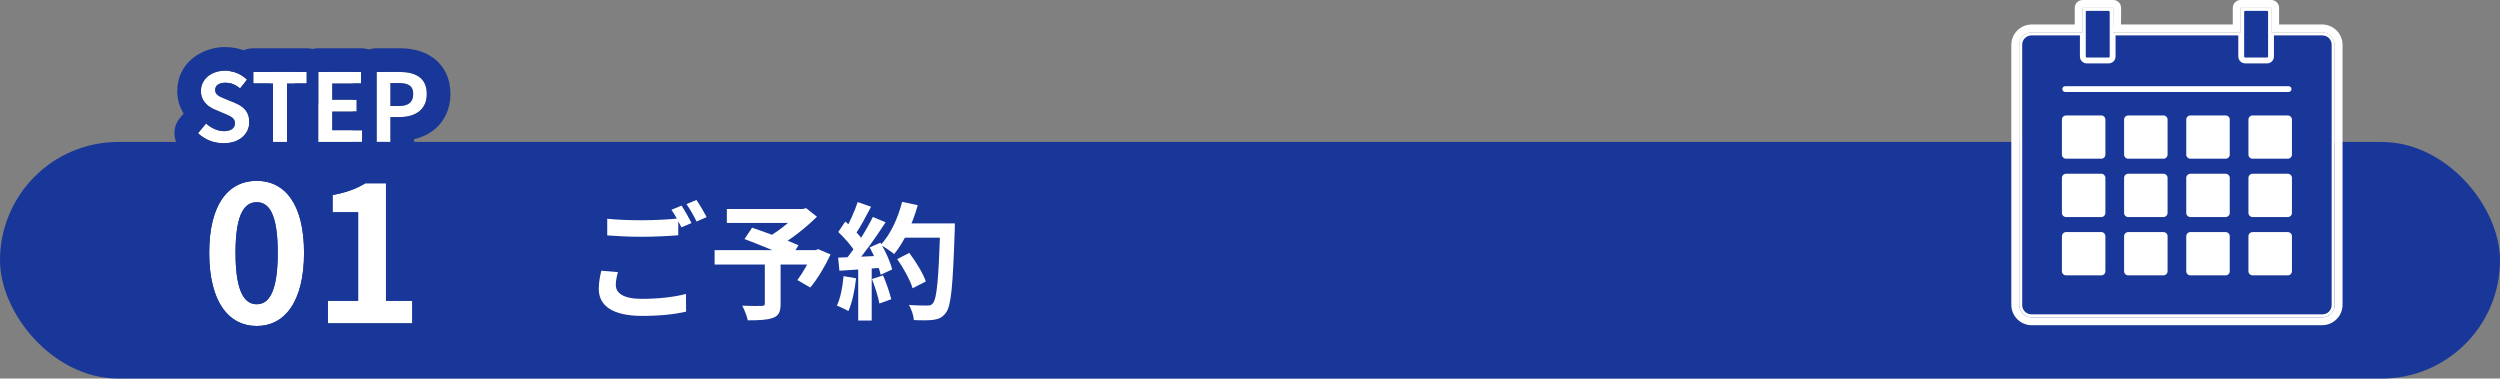
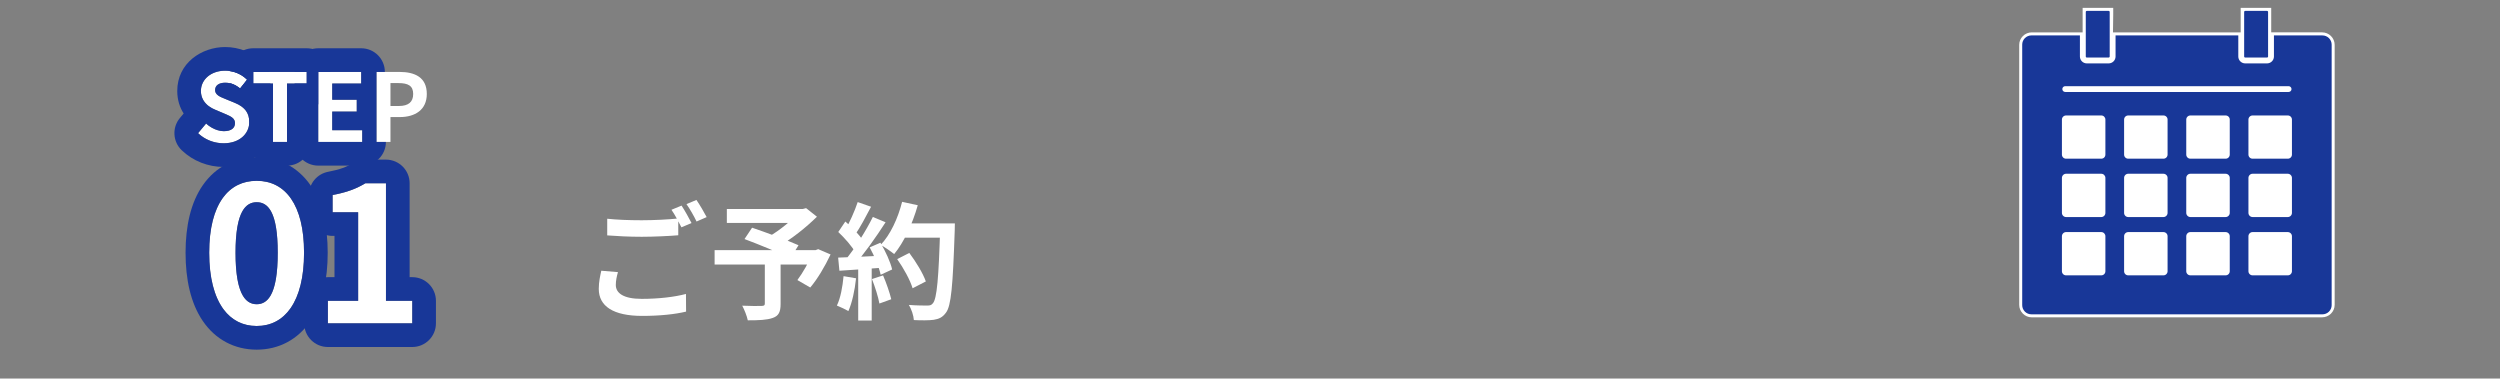
<svg xmlns="http://www.w3.org/2000/svg" width="317" height="48" viewBox="0 0 317 48" fill="none">
  <rect x="0" y="0" width="317" height="48" fill="#808080" stroke="none" />
-   <rect y="18" width="317" height="30" rx="15" fill="#183798" />
  <path d="M113.764 32.856L115.3 32.072C116.132 33.176 117.044 34.664 117.396 35.688L115.716 36.552C115.428 35.56 114.58 34.008 113.764 32.856ZM114.292 28.328H120.036V30.136H114.292V28.328ZM119.22 28.328H121.076C121.076 28.328 121.076 28.968 121.06 29.208C120.82 36.264 120.612 38.808 119.94 39.656C119.492 40.264 119.06 40.44 118.388 40.552C117.796 40.632 116.82 40.632 115.876 40.584C115.844 40.04 115.588 39.208 115.236 38.664C116.244 38.744 117.172 38.744 117.588 38.744C117.908 38.744 118.1 38.696 118.276 38.472C118.804 37.928 119.028 35.224 119.22 28.712V28.328ZM114.388 25.592L116.372 26.024C115.7 28.408 114.596 30.76 113.38 32.216C112.996 31.896 112.148 31.32 111.668 31.048C112.884 29.784 113.86 27.688 114.388 25.592ZM108.756 25.624L110.452 26.216C109.796 27.464 109.044 28.888 108.42 29.768L107.124 29.24C107.7 28.28 108.388 26.744 108.756 25.624ZM110.676 27.512L112.292 28.184C111.108 30.024 109.54 32.248 108.308 33.608L107.14 33.016C108.372 31.576 109.828 29.224 110.676 27.512ZM106.292 29.416L107.188 28.088C108.052 28.824 109.044 29.848 109.46 30.552L108.484 32.056C108.084 31.288 107.108 30.184 106.292 29.416ZM110.276 31.368L111.636 30.776C112.276 31.848 112.916 33.24 113.124 34.168L111.668 34.84C111.476 33.928 110.884 32.472 110.276 31.368ZM106.276 32.664C107.764 32.616 109.972 32.52 112.116 32.408V33.928C110.1 34.088 108.02 34.232 106.436 34.328L106.276 32.664ZM110.564 35.384L111.972 34.92C112.388 35.88 112.82 37.128 113.012 37.944L111.508 38.488C111.364 37.656 110.948 36.36 110.564 35.384ZM106.964 35.016L108.548 35.288C108.388 36.824 108.036 38.424 107.572 39.448C107.236 39.24 106.516 38.904 106.116 38.744C106.58 37.8 106.836 36.376 106.964 35.016ZM108.82 33.512H110.532V40.648H108.82V33.512Z" fill="white" />
  <path d="M96.98 33.176H98.98V38.552C98.98 39.544 98.74 40.056 97.988 40.312C97.236 40.584 96.196 40.616 94.82 40.616C94.708 40.072 94.388 39.272 94.116 38.76C95.06 38.808 96.26 38.808 96.58 38.792C96.884 38.776 96.98 38.728 96.98 38.488V33.176ZM92.164 26.504H101.988V28.264H92.164V26.504ZM101.268 26.504H101.78L102.212 26.392L103.588 27.48C102.228 28.824 100.34 30.344 98.628 31.288C98.372 30.904 97.796 30.312 97.476 30.008C98.868 29.224 100.548 27.832 101.268 26.92V26.504ZM90.612 31.72H103.684V33.544H90.612V31.72ZM94.404 30.312L95.364 28.872C97.108 29.464 99.86 30.472 101.252 31.096L100.228 32.744C98.932 32.104 96.244 31 94.404 30.312ZM103.044 31.72H103.412L103.748 31.592L105.316 32.264C104.612 33.768 103.652 35.384 102.74 36.456L101.108 35.512C101.78 34.616 102.596 33.208 103.044 32.04V31.72Z" fill="white" />
  <path d="M76.996 27.736C78.18 27.864 79.684 27.928 81.364 27.928C82.932 27.928 84.772 27.832 86.004 27.704V29.832C84.884 29.928 82.9 30.024 81.38 30.024C79.7 30.024 78.308 29.944 76.996 29.848V27.736ZM78.356 34.504C78.196 35.08 78.084 35.592 78.084 36.136C78.084 37.16 79.044 37.896 81.364 37.896C83.524 37.896 85.556 37.656 86.98 37.272L86.996 39.512C85.604 39.848 83.684 40.056 81.428 40.056C77.764 40.056 75.924 38.824 75.924 36.632C75.924 35.704 76.116 34.92 76.244 34.328L78.356 34.504ZM86.42 26.072C86.82 26.664 87.38 27.688 87.684 28.28L86.404 28.824C86.068 28.168 85.572 27.208 85.14 26.6L86.42 26.072ZM88.308 25.352C88.724 25.96 89.316 26.968 89.604 27.528L88.324 28.088C88.004 27.416 87.476 26.488 87.044 25.88L88.308 25.352Z" fill="white" />
  <path d="M41.573 41V38.144H45.413V26.912H42.173V24.728C43.973 24.392 45.173 23.936 46.325 23.24H48.941V38.144H52.277V41H41.573Z" fill="white" />
  <path d="M32.553 41.336C28.929 41.336 26.529 38.192 26.529 32.048C26.529 25.928 28.929 22.928 32.553 22.928C36.153 22.928 38.553 25.928 38.553 32.048C38.553 38.192 36.153 41.336 32.553 41.336ZM32.553 38.576C34.089 38.576 35.217 37.04 35.217 32.048C35.217 27.08 34.089 25.64 32.553 25.64C31.017 25.64 29.865 27.08 29.865 32.048C29.865 37.04 31.017 38.576 32.553 38.576Z" fill="white" />
  <path d="M47.735 18V9.12H50.651C52.607 9.12 54.119 9.804 54.119 11.916C54.119 13.944 52.607 14.844 50.699 14.844H49.511V18H47.735ZM49.511 13.44H50.579C51.803 13.44 52.391 12.924 52.391 11.916C52.391 10.872 51.743 10.536 50.519 10.536H49.511V13.44Z" fill="white" />
  <path d="M40.352 18V9.12H45.8V10.596H42.128V12.648H45.236V14.148H42.128V16.512H45.932V18H40.352Z" fill="white" />
  <path d="M34.616 18V10.596H32.108V9.12H38.9V10.596H36.392V18H34.616Z" fill="white" />
  <path d="M28.356 18.168C27.156 18.168 25.98 17.712 25.116 16.884L26.136 15.66C26.76 16.248 27.612 16.632 28.392 16.632C29.316 16.632 29.796 16.236 29.796 15.624C29.796 14.964 29.256 14.748 28.464 14.412L27.276 13.908C26.388 13.548 25.476 12.816 25.476 11.532C25.476 10.08 26.76 8.964 28.548 8.964C29.58 8.964 30.612 9.372 31.332 10.104L30.444 11.22C29.868 10.752 29.28 10.488 28.548 10.488C27.768 10.488 27.276 10.836 27.276 11.412C27.276 12.048 27.912 12.288 28.668 12.588L29.832 13.068C30.9 13.512 31.608 14.208 31.608 15.48C31.608 16.932 30.396 18.168 28.356 18.168Z" fill="white" />
  <path fill-rule="evenodd" clip-rule="evenodd" d="M41.573 38.144V41H52.277V38.144H48.941V23.24H46.325C46.198 23.317 46.07 23.391 45.941 23.462C45.644 23.626 45.339 23.775 45.018 23.912C44.217 24.253 43.316 24.515 42.173 24.728V26.912H45.413V38.144H41.573ZM42.413 29.912H42.173C40.516 29.912 39.173 28.569 39.173 26.912V24.728C39.173 23.283 40.203 22.044 41.623 21.779C43.134 21.497 43.982 21.151 44.774 20.672C45.242 20.39 45.778 20.24 46.325 20.24H48.941C50.598 20.24 51.941 21.583 51.941 23.24V35.144H52.277C53.934 35.144 55.277 36.487 55.277 38.144V41C55.277 42.657 53.934 44 52.277 44H41.573C39.916 44 38.573 42.657 38.573 41V38.144C38.573 36.487 39.916 35.144 41.573 35.144H42.413V29.912Z" fill="#183798" />
  <path fill-rule="evenodd" clip-rule="evenodd" d="M28.328 39.202C29.372 40.62 30.823 41.336 32.553 41.336C34.319 41.336 35.795 40.58 36.842 39.085C37.93 37.531 38.553 35.179 38.553 32.048C38.553 28.995 37.956 26.719 36.911 25.204C35.861 23.682 34.358 22.928 32.553 22.928C30.779 22.928 29.297 23.648 28.248 25.101C27.154 26.615 26.529 28.925 26.529 32.048C26.529 35.259 27.185 37.651 28.328 39.202ZM34.327 37.444C33.865 38.259 33.251 38.576 32.553 38.576C31.872 38.576 31.266 38.274 30.803 37.501C30.222 36.533 29.865 34.825 29.865 32.048C29.865 29.377 30.198 27.726 30.745 26.77C31.215 25.948 31.843 25.64 32.553 25.64C33.277 25.64 33.911 25.96 34.378 26.819C34.902 27.782 35.217 29.422 35.217 32.048C35.217 34.772 34.882 36.467 34.327 37.444ZM25.699 40.679C24.183 38.443 23.529 35.448 23.529 32.048C23.529 28.661 24.183 25.69 25.719 23.481C27.352 21.131 29.794 19.928 32.553 19.928C35.308 19.928 37.742 21.137 39.369 23.484C40.899 25.692 41.553 28.66 41.553 32.048C41.553 35.448 40.899 38.441 39.389 40.676C37.788 43.046 35.361 44.336 32.553 44.336C29.741 44.336 27.307 43.052 25.699 40.679Z" fill="#183798" />
-   <path fill-rule="evenodd" clip-rule="evenodd" d="M47.735 21C46.078 21 44.735 19.657 44.735 18H45.932V16.512H44.735V14.148H45.236V12.648H44.735V10.596H45.8V9.12H44.735C44.735 7.463 46.078 6.12 47.735 6.12H50.651C51.887 6.12 53.481 6.319 54.837 7.267C56.388 8.351 57.119 10.044 57.119 11.916C57.119 13.762 56.384 15.408 54.964 16.51C54.206 17.098 53.358 17.452 52.511 17.646V18C52.511 19.657 51.168 21 49.511 21H47.735ZM47.735 18H49.511V14.844H50.699C50.711 14.844 50.723 14.844 50.735 14.844C52.626 14.833 54.119 13.931 54.119 11.916C54.119 9.834 52.65 9.14 50.735 9.12C50.707 9.12 50.679 9.12 50.651 9.12H47.735V18ZM49.511 13.44H50.579C50.62 13.44 50.66 13.439 50.699 13.438C50.711 13.438 50.723 13.438 50.735 13.437C51.853 13.394 52.391 12.88 52.391 11.916C52.391 10.935 51.819 10.579 50.735 10.54C50.707 10.539 50.679 10.538 50.651 10.537C50.627 10.537 50.603 10.537 50.579 10.536C50.559 10.536 50.539 10.536 50.519 10.536H49.511V13.44Z" fill="#183798" />
  <path fill-rule="evenodd" clip-rule="evenodd" d="M40.352 21C38.695 21 37.352 19.657 37.352 18V10.596H38.9V9.12H37.352C37.352 7.463 38.695 6.12 40.352 6.12H45.8C47.457 6.12 48.8 7.463 48.8 9.12H47.735V18H48.932C48.932 19.657 47.589 21 45.932 21H40.352ZM45.932 16.512H42.128V14.148H45.236V12.648H42.128V10.596H45.8V9.12H40.352V18H45.932V16.512Z" fill="#183798" />
  <path fill-rule="evenodd" clip-rule="evenodd" d="M34.616 21C32.959 21 31.616 19.657 31.616 18V13.556C30.194 13.321 29.108 12.085 29.108 10.596V10.544C29.179 10.558 29.249 10.576 29.317 10.596C29.719 10.714 30.084 10.927 30.444 11.22L31.332 10.104C30.872 9.637 30.285 9.301 29.652 9.12C29.475 9.069 29.294 9.03 29.111 9.004C29.171 7.401 30.49 6.12 32.108 6.12H38.9C40.557 6.12 41.9 7.463 41.9 9.12H40.352V13.222C40.059 13.384 39.736 13.499 39.392 13.556V18C39.392 19.657 38.049 21 36.392 21H34.616ZM36.392 10.596H38.9V9.12H32.108V10.596H34.616V18H36.392V10.596Z" fill="#183798" />
  <path fill-rule="evenodd" clip-rule="evenodd" d="M23.04 19.05C21.902 17.959 21.802 16.174 22.811 14.963L23.289 14.39C22.804 13.637 22.476 12.695 22.476 11.532C22.476 7.972 25.594 5.964 28.548 5.964C30.334 5.964 32.152 6.66 33.471 8C33.792 8.327 34.024 8.711 34.166 9.12H32.108V10.596H34.291C34.21 11.085 34.007 11.56 33.679 11.972L33.524 12.167C34.263 13.129 34.608 14.272 34.608 15.48C34.608 18.941 31.677 21.168 28.356 21.168C26.411 21.168 24.483 20.433 23.04 19.05ZM30.306 11.113C30.326 11.127 30.346 11.143 30.366 11.158C30.392 11.178 30.418 11.199 30.444 11.22L31.332 10.104C31.126 9.895 30.895 9.712 30.645 9.558C30.022 9.172 29.285 8.964 28.548 8.964C28.499 8.964 28.451 8.965 28.403 8.966C26.74 9.023 25.545 10.058 25.479 11.412C25.477 11.452 25.476 11.492 25.476 11.532C25.476 11.98 25.587 12.361 25.769 12.682C26.11 13.282 26.698 13.674 27.276 13.908L28.464 14.412C28.479 14.418 28.494 14.425 28.509 14.431C28.748 14.532 28.962 14.623 29.145 14.72C29.146 14.721 29.148 14.722 29.149 14.723C29.505 14.912 29.738 15.125 29.786 15.48C29.793 15.526 29.796 15.573 29.796 15.624C29.796 16.236 29.316 16.632 28.392 16.632C28.38 16.632 28.368 16.632 28.356 16.632C28.1 16.628 27.836 16.583 27.576 16.504C27.34 16.432 27.107 16.331 26.884 16.207C26.745 16.13 26.61 16.043 26.481 15.948C26.473 15.942 26.465 15.936 26.456 15.929C26.447 15.922 26.437 15.915 26.427 15.908C26.355 15.852 26.285 15.795 26.217 15.735C26.19 15.71 26.163 15.685 26.136 15.66L25.116 16.884C25.265 17.027 25.425 17.16 25.592 17.281C26.283 17.78 27.11 18.081 27.964 18.152C28.094 18.163 28.225 18.168 28.356 18.168C28.368 18.168 28.38 18.168 28.392 18.168C30.343 18.154 31.527 17.004 31.604 15.624C31.606 15.576 31.608 15.528 31.608 15.48C31.608 14.924 31.472 14.478 31.231 14.115C30.92 13.648 30.433 13.318 29.832 13.068L28.668 12.588C28.654 12.582 28.639 12.577 28.625 12.571C28.599 12.561 28.573 12.551 28.548 12.54C28.337 12.457 28.138 12.376 27.963 12.287C27.955 12.283 27.946 12.279 27.938 12.274C27.583 12.091 27.331 11.874 27.284 11.532C27.279 11.494 27.276 11.454 27.276 11.412C27.276 10.836 27.768 10.488 28.548 10.488C28.87 10.488 29.164 10.539 29.442 10.636C29.451 10.639 29.46 10.643 29.469 10.646C29.741 10.744 29.997 10.887 30.248 11.069C30.267 11.083 30.287 11.098 30.306 11.113Z" fill="#183798" />
  <path fill-rule="evenodd" clip-rule="evenodd" d="M257.627 40.238C257.202 40.238 256.803 40.072 256.502 39.773C256.201 39.474 256.035 39.077 256.035 38.653V5.69C256.035 5.266 256.201 4.869 256.502 4.57C256.803 4.271 257.205 4.105 257.627 4.105H264.078V1H267.957V1.844C267.951 2.369 267.942 3.21 267.927 4.105L284.118 4.105V1H287.991V4.102H294.442C294.862 4.102 295.273 4.271 295.567 4.567C295.868 4.866 296.035 5.263 296.035 5.687V38.65C296.035 39.074 295.868 39.471 295.567 39.77C295.273 40.066 294.862 40.235 294.442 40.235H257.627V40.238Z" fill="white" />
-   <path fill-rule="evenodd" clip-rule="evenodd" d="M257.705 41.235C257.679 41.237 257.653 41.238 257.627 41.238C256.936 41.238 256.284 40.967 255.797 40.482C255.309 39.997 255.035 39.346 255.035 38.653V5.69C255.035 4.997 255.309 4.346 255.797 3.861C256.284 3.376 256.94 3.105 257.627 3.105L263.078 3.105V1C263.078 0.448 263.526 0 264.078 0L267.957 0C268.509 0 268.957 0.448 268.957 1V1.856C268.956 1.907 268.956 1.962 268.955 2.02C268.952 2.317 268.948 2.69 268.942 3.105L283.118 3.105V1C283.118 0.448 283.566 0 284.118 0L287.991 0C288.543 0 288.991 0.448 288.991 1V3.102H294.442C295.123 3.102 295.789 3.373 296.274 3.86C296.76 4.344 297.035 4.995 297.035 5.687V38.65C297.035 39.342 296.761 39.992 296.274 40.477C295.79 40.964 295.123 41.235 294.442 41.235H257.705ZM287.991 4.102V1H284.118V4.105L267.927 4.105C267.933 3.758 267.938 3.42 267.942 3.105C267.947 2.686 267.952 2.309 267.955 2.009C267.955 2.006 267.955 2.003 267.955 2C267.956 1.945 267.956 1.893 267.957 1.844V1L264.078 1V4.105H257.627C257.205 4.105 256.803 4.271 256.502 4.57C256.201 4.869 256.035 5.266 256.035 5.69V38.653C256.035 39.077 256.201 39.474 256.502 39.773C256.557 39.828 256.615 39.878 256.677 39.924C256.924 40.108 257.218 40.216 257.529 40.235C257.562 40.237 257.594 40.238 257.627 40.238V40.235H294.442C294.862 40.235 295.273 40.066 295.567 39.77C295.868 39.471 296.035 39.074 296.035 38.65V5.687C296.035 5.263 295.868 4.866 295.567 4.567C295.273 4.271 294.862 4.102 294.442 4.102H287.991Z" fill="white" />
  <path fill-rule="evenodd" clip-rule="evenodd" d="M263.733 4.489H257.588C257.278 4.489 256.979 4.614 256.759 4.831C256.538 5.051 256.416 5.347 256.416 5.656V38.691C256.416 38.999 256.538 39.296 256.759 39.516C256.979 39.736 257.278 39.857 257.588 39.857H294.481C294.791 39.857 295.09 39.736 295.311 39.516C295.531 39.296 295.654 38.999 295.654 38.691V5.659C295.654 5.35 295.528 5.054 295.311 4.834C295.09 4.614 294.791 4.492 294.481 4.492H288.336V7.164C288.336 7.648 287.942 8.04 287.456 8.04H284.696C284.21 8.04 283.816 7.648 283.816 7.164V4.492L268.253 4.492V7.164C268.253 7.648 267.859 8.04 267.373 8.04H264.613C264.127 8.04 263.733 7.648 263.733 7.164V4.492V4.489ZM282.733 29.95C282.733 29.811 282.68 29.68 282.578 29.582C282.48 29.484 282.346 29.428 282.208 29.428H277.742C277.602 29.428 277.471 29.481 277.373 29.582C277.274 29.68 277.217 29.814 277.217 29.95V34.395C277.217 34.534 277.274 34.665 277.373 34.763C277.471 34.861 277.605 34.914 277.742 34.914H282.208C282.349 34.914 282.48 34.861 282.578 34.763C282.677 34.665 282.733 34.531 282.733 34.395V29.95ZM274.849 29.95C274.849 29.811 274.795 29.68 274.694 29.582C274.595 29.484 274.461 29.428 274.324 29.428H269.858C269.718 29.428 269.586 29.481 269.488 29.582C269.389 29.68 269.336 29.814 269.336 29.95V34.395C269.336 34.534 269.389 34.665 269.488 34.763C269.586 34.861 269.721 34.914 269.858 34.914H274.324C274.464 34.914 274.595 34.861 274.694 34.763C274.792 34.665 274.849 34.531 274.849 34.395V29.95ZM266.964 29.95C266.964 29.811 266.907 29.68 266.812 29.582C266.714 29.484 266.579 29.428 266.442 29.428H261.976C261.836 29.428 261.705 29.481 261.606 29.582C261.508 29.68 261.451 29.814 261.451 29.95V34.395C261.451 34.534 261.508 34.665 261.606 34.763C261.705 34.861 261.839 34.914 261.976 34.914H266.442C266.582 34.914 266.714 34.861 266.812 34.763C266.91 34.665 266.964 34.531 266.964 34.395V29.95ZM290.618 29.95C290.618 29.811 290.561 29.68 290.463 29.582C290.364 29.484 290.23 29.428 290.093 29.428H285.627C285.487 29.428 285.356 29.481 285.257 29.582C285.159 29.68 285.102 29.814 285.102 29.95V34.395C285.102 34.534 285.159 34.665 285.257 34.763C285.356 34.861 285.49 34.914 285.627 34.914H290.093C290.233 34.914 290.364 34.861 290.463 34.763C290.561 34.665 290.618 34.531 290.618 34.395V29.95ZM266.964 22.555C266.964 22.415 266.907 22.285 266.812 22.187C266.714 22.089 266.579 22.032 266.442 22.032H261.976C261.836 22.032 261.705 22.086 261.606 22.187C261.508 22.285 261.451 22.418 261.451 22.555V26.999C261.451 27.139 261.508 27.269 261.606 27.367C261.705 27.465 261.839 27.522 261.976 27.522H266.442C266.582 27.522 266.714 27.465 266.812 27.367C266.91 27.269 266.964 27.136 266.964 26.999V22.555ZM282.733 22.555C282.733 22.415 282.68 22.285 282.578 22.187C282.48 22.089 282.346 22.032 282.208 22.032H277.742C277.602 22.032 277.471 22.086 277.373 22.187C277.274 22.285 277.217 22.418 277.217 22.555V26.999C277.217 27.139 277.274 27.269 277.373 27.367C277.471 27.465 277.605 27.522 277.742 27.522H282.208C282.349 27.522 282.48 27.465 282.578 27.367C282.677 27.269 282.733 27.136 282.733 26.999V22.555ZM274.849 22.555C274.849 22.415 274.795 22.285 274.694 22.187C274.595 22.089 274.461 22.032 274.324 22.032H269.858C269.718 22.032 269.586 22.086 269.488 22.187C269.389 22.285 269.336 22.418 269.336 22.555V26.999C269.336 27.139 269.389 27.269 269.488 27.367C269.586 27.465 269.721 27.522 269.858 27.522H274.324C274.464 27.522 274.595 27.465 274.694 27.367C274.792 27.269 274.849 27.136 274.849 26.999V22.555ZM290.618 22.555C290.618 22.415 290.561 22.285 290.463 22.187C290.364 22.089 290.23 22.032 290.093 22.032H285.627C285.487 22.032 285.356 22.086 285.257 22.187C285.159 22.285 285.102 22.418 285.102 22.555V26.999C285.102 27.139 285.159 27.269 285.257 27.367C285.356 27.465 285.49 27.522 285.627 27.522H290.093C290.233 27.522 290.364 27.465 290.463 27.367C290.561 27.269 290.618 27.136 290.618 26.999V22.555ZM290.618 15.159C290.618 15.02 290.561 14.889 290.463 14.791C290.364 14.693 290.23 14.64 290.093 14.64L285.627 14.64C285.487 14.64 285.356 14.696 285.257 14.791C285.159 14.889 285.102 15.023 285.102 15.159V19.604C285.102 19.743 285.159 19.874 285.257 19.972C285.356 20.07 285.49 20.123 285.627 20.123H290.093C290.233 20.123 290.364 20.07 290.463 19.972C290.561 19.874 290.618 19.74 290.618 19.604V15.159ZM274.849 15.159C274.849 15.02 274.795 14.889 274.694 14.791C274.595 14.693 274.461 14.64 274.324 14.64H269.858C269.718 14.64 269.586 14.696 269.488 14.791C269.389 14.889 269.336 15.023 269.336 15.159V19.604C269.336 19.743 269.389 19.874 269.488 19.972C269.586 20.07 269.721 20.123 269.858 20.123H274.324C274.464 20.123 274.595 20.07 274.694 19.972C274.792 19.874 274.849 19.74 274.849 19.604V15.159ZM266.964 15.159C266.964 15.02 266.907 14.889 266.812 14.791C266.714 14.693 266.579 14.64 266.442 14.64H261.976C261.836 14.64 261.705 14.696 261.606 14.791C261.508 14.886 261.451 15.023 261.451 15.159V19.604C261.451 19.743 261.508 19.874 261.606 19.972C261.705 20.07 261.839 20.123 261.976 20.123H266.442C266.582 20.123 266.714 20.07 266.812 19.972C266.91 19.874 266.964 19.74 266.964 19.604V15.159ZM282.733 15.159C282.733 15.02 282.68 14.889 282.578 14.791C282.48 14.693 282.346 14.64 282.208 14.64H277.742C277.602 14.64 277.471 14.696 277.373 14.791C277.274 14.889 277.217 15.023 277.217 15.159V19.604C277.217 19.743 277.274 19.874 277.373 19.972C277.471 20.07 277.605 20.123 277.742 20.123H282.208C282.349 20.123 282.48 20.07 282.578 19.972C282.677 19.874 282.733 19.74 282.733 19.604V15.159ZM261.872 11.662L290.194 11.662C290.4 11.662 290.564 11.496 290.564 11.294C290.564 11.092 290.397 10.926 290.194 10.926L261.872 10.926C261.666 10.926 261.502 11.092 261.502 11.294C261.502 11.496 261.669 11.662 261.872 11.662ZM287.593 1.518V7.161C287.593 7.239 287.53 7.298 287.456 7.298H284.696C284.619 7.298 284.559 7.236 284.559 7.161V1.518C284.559 1.44 284.622 1.381 284.696 1.381H287.456C287.533 1.381 287.593 1.443 287.593 1.518ZM267.51 1.518V7.161C267.51 7.239 267.447 7.298 267.373 7.298H264.613C264.536 7.298 264.476 7.236 264.476 7.161V1.518C264.476 1.44 264.539 1.381 264.613 1.381H267.373C267.45 1.381 267.51 1.443 267.51 1.518Z" fill="#183798" />
</svg>